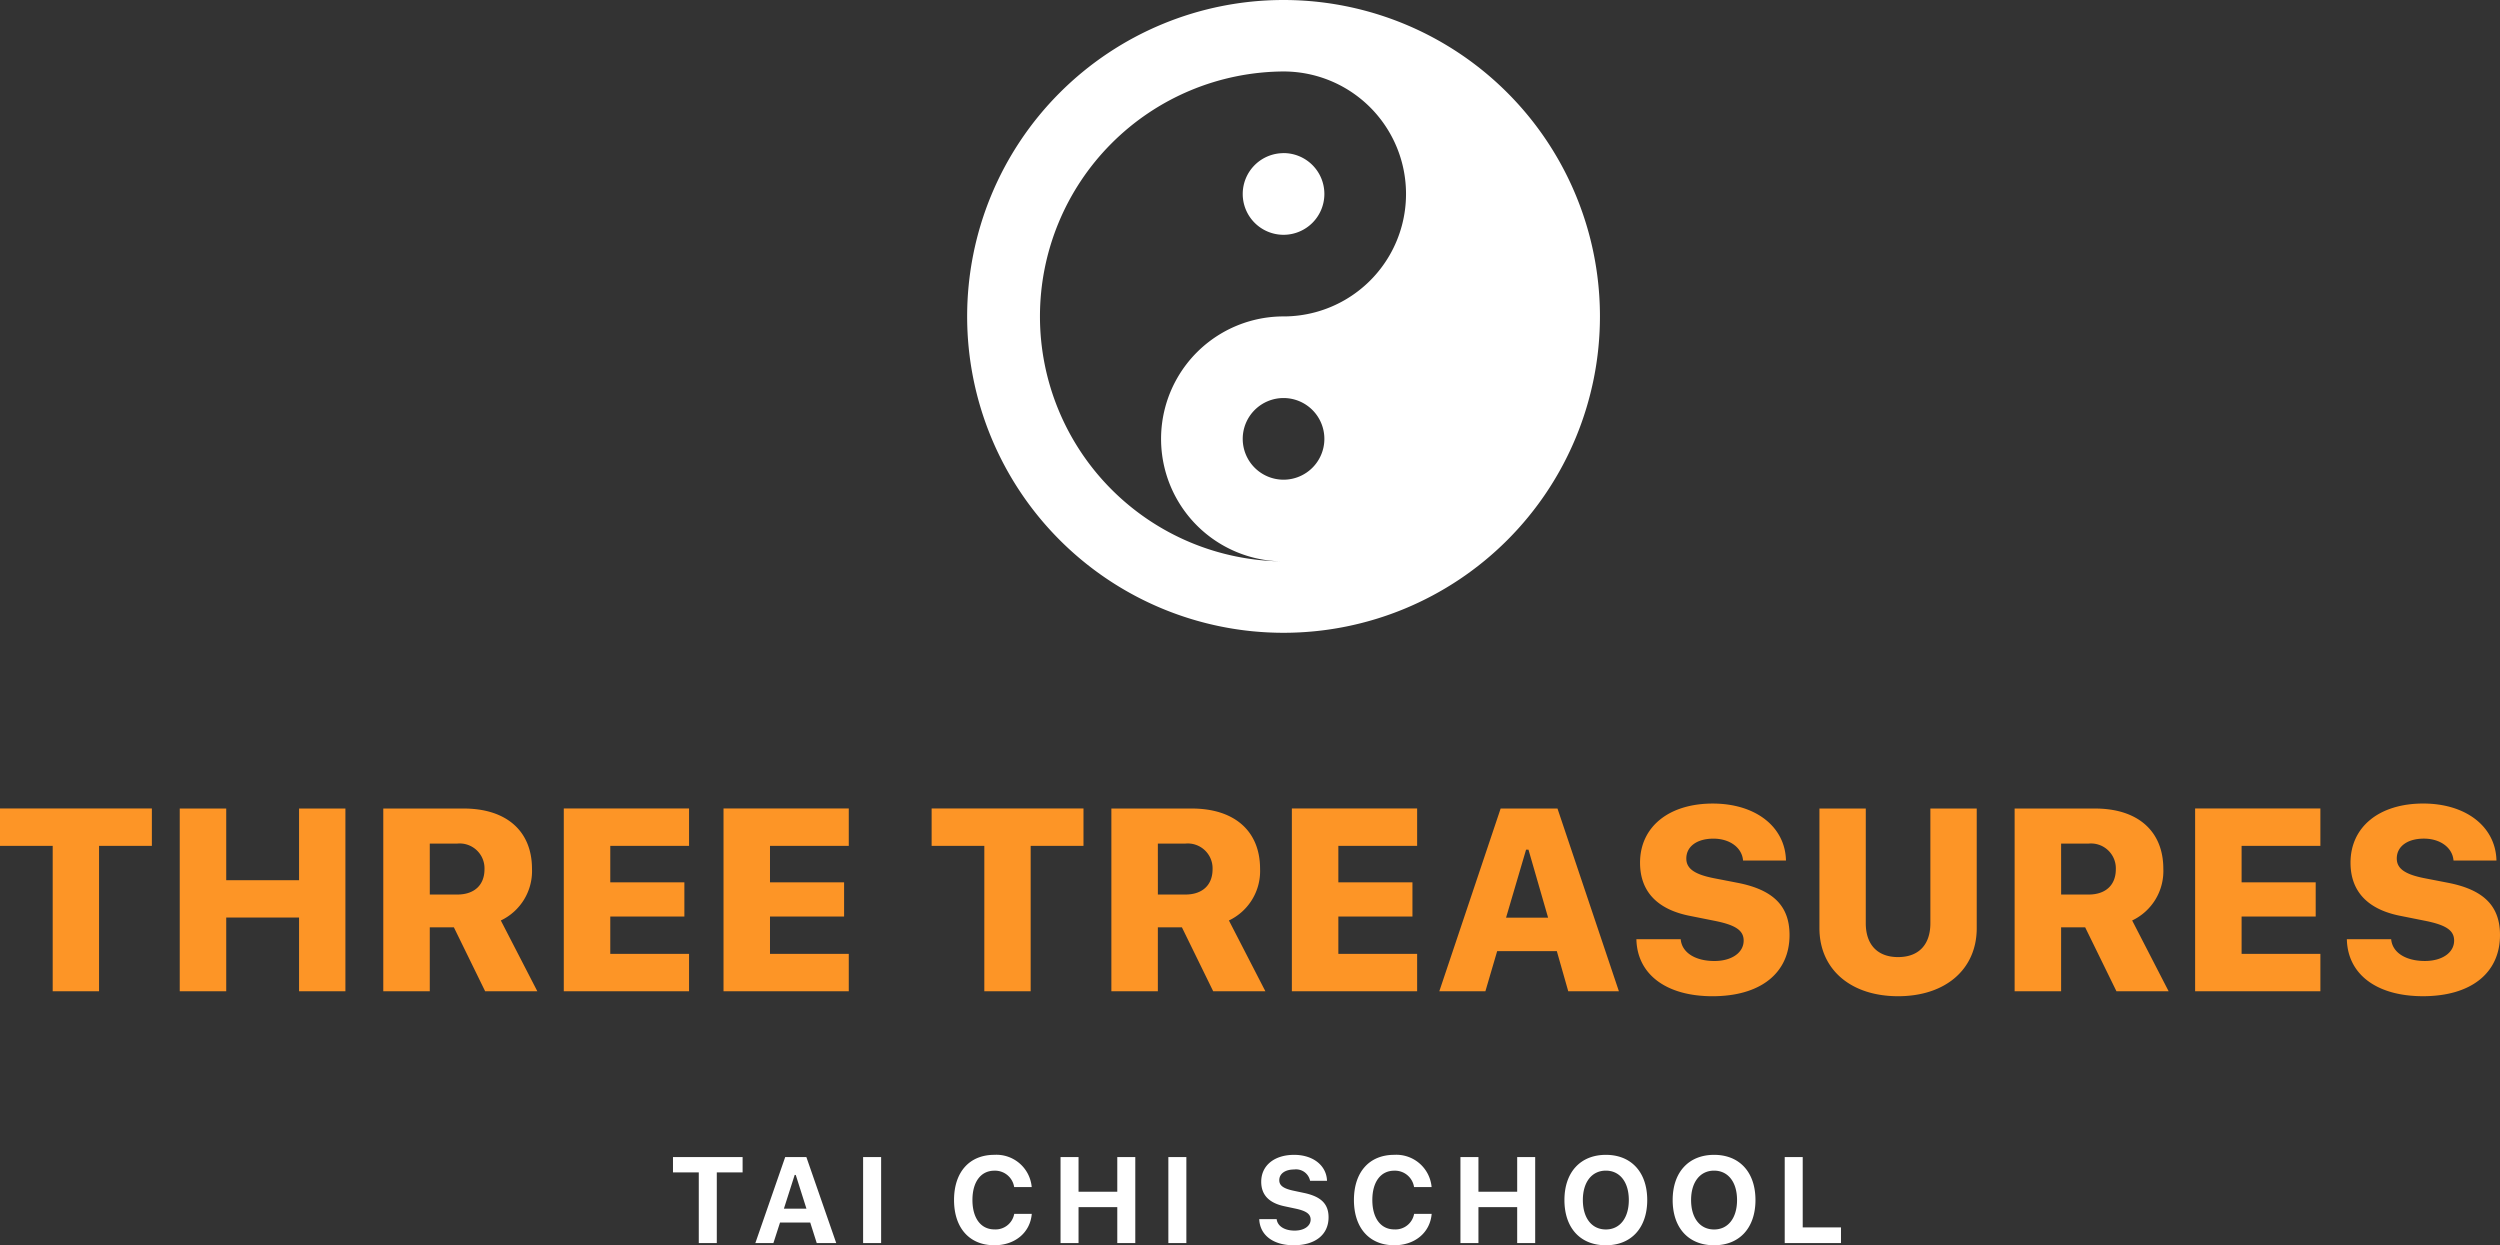
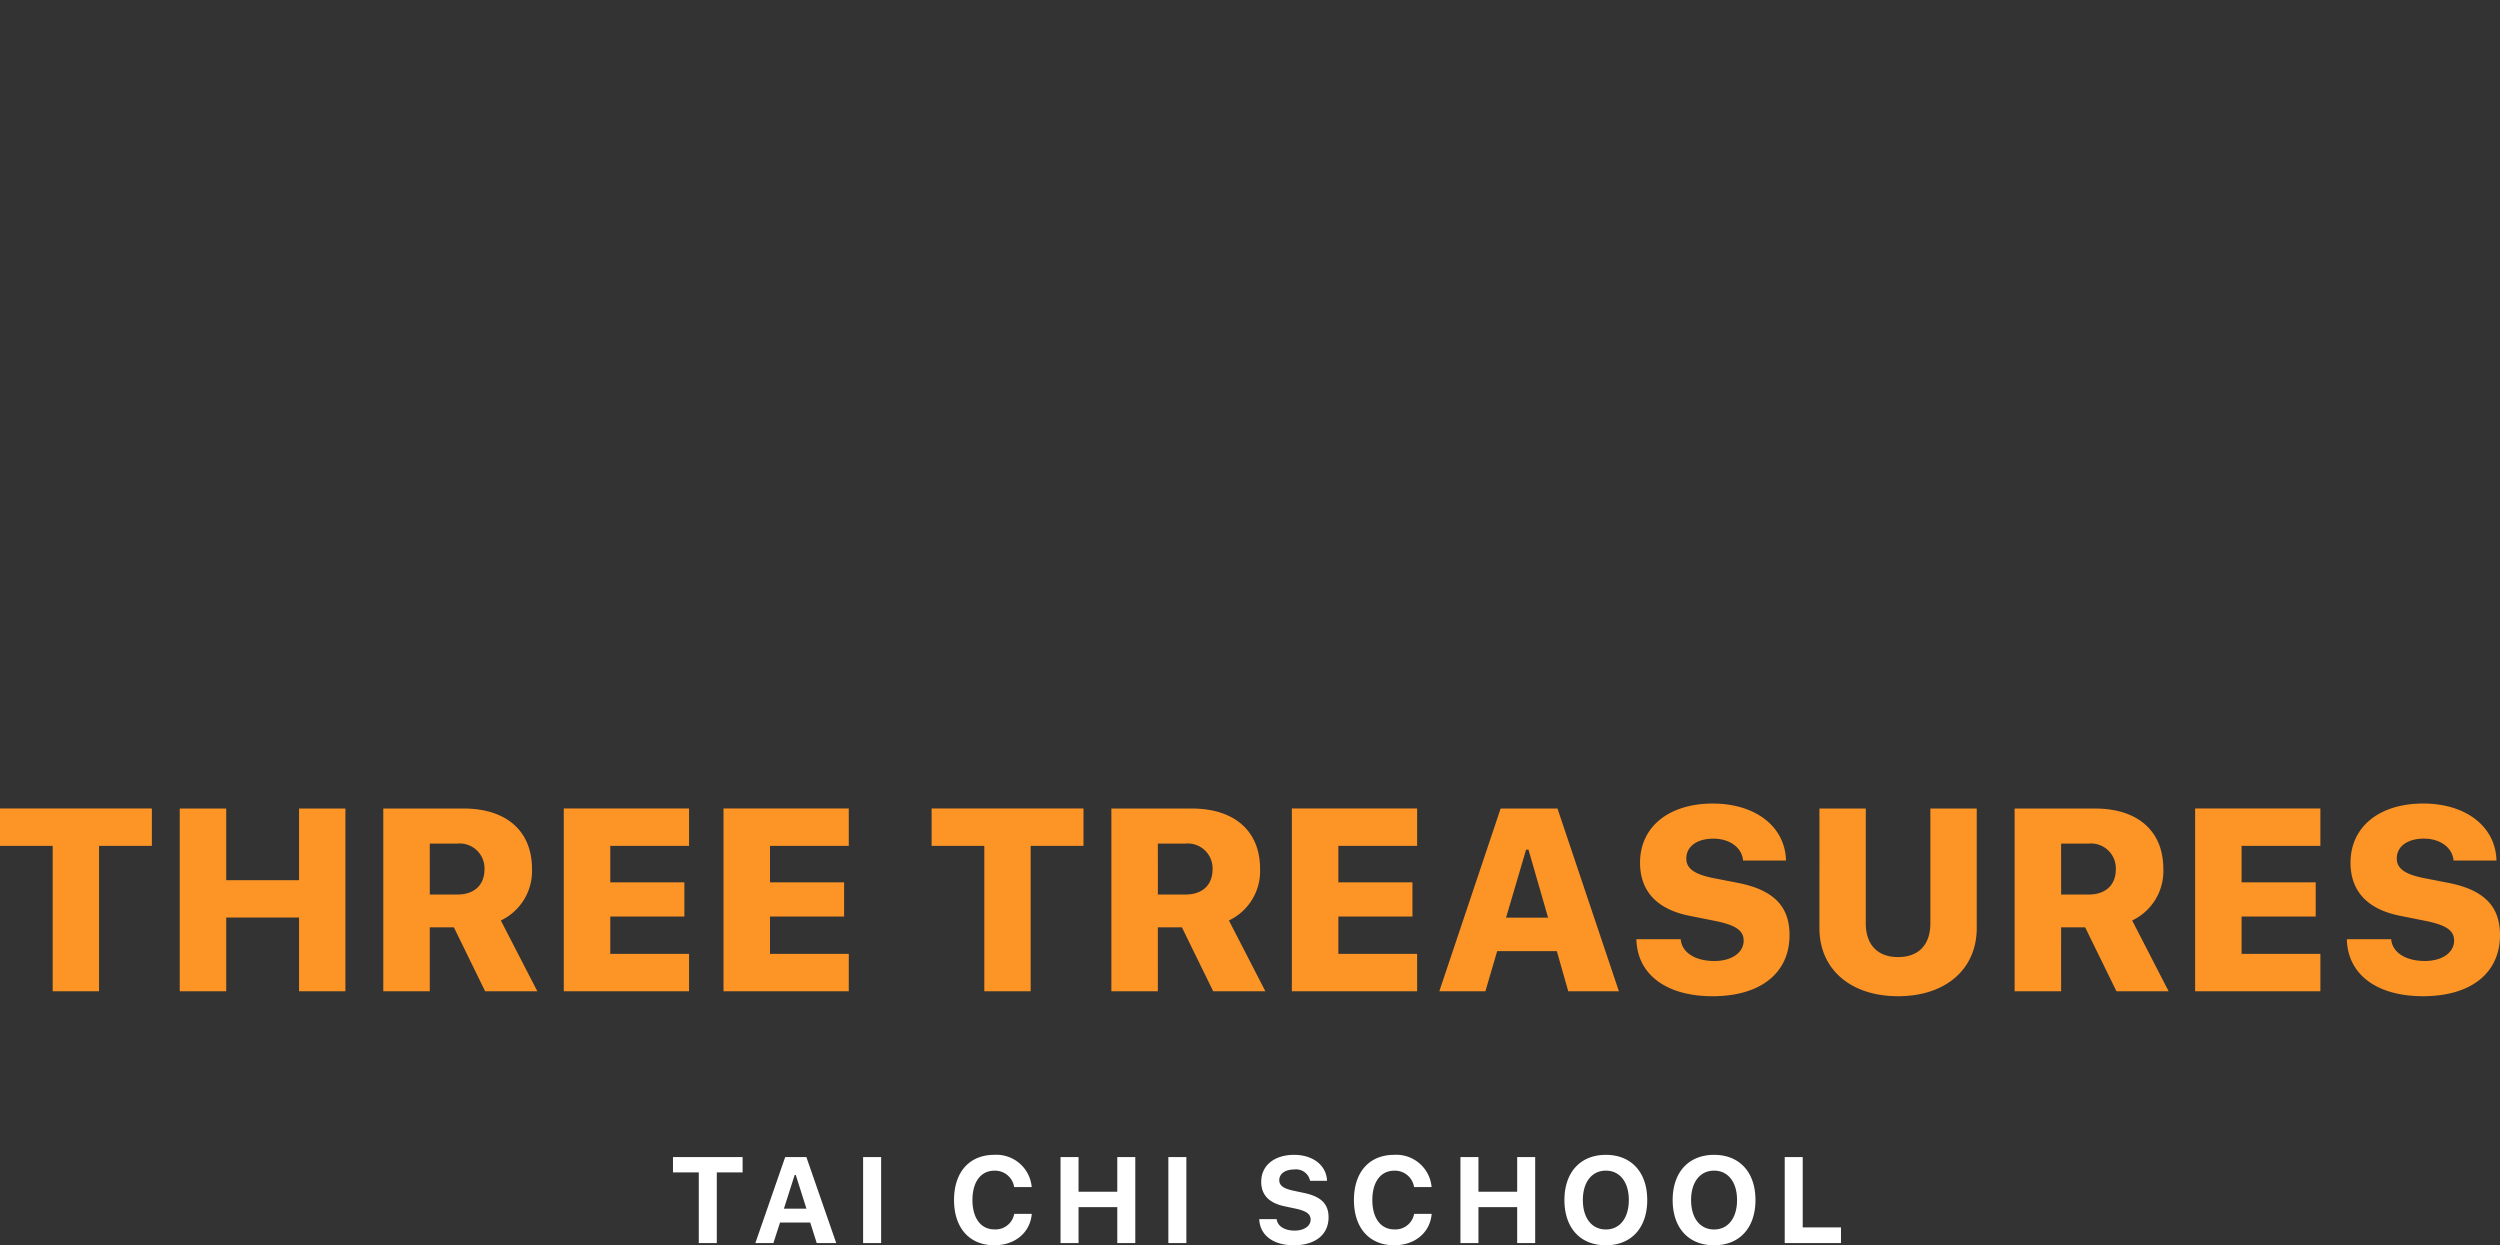
<svg xmlns="http://www.w3.org/2000/svg" width="327.674" height="163.216" viewBox="0 0 327.674 163.216">
  <rect x="0" y="0" width="327.674" height="163.216" fill="#333333" stroke="none" />
  <g id="Group_100" data-name="Group 100" transform="translate(-76.511 -16)">
-     <path id="yin-yang" d="M41.47,8a41.47,41.47,0,1,0,41.47,41.47A41.469,41.469,0,0,0,41.47,8Zm0,62.873a5.351,5.351,0,1,1,5.351-5.351A5.352,5.352,0,0,1,41.47,70.873Zm0-21.4a16.053,16.053,0,0,0,0,32.106,32.106,32.106,0,0,1,0-64.211,16.053,16.053,0,1,1,0,32.106Zm0-21.4a5.351,5.351,0,1,0,5.351,5.351A5.352,5.352,0,0,0,41.47,28.066Z" transform="translate(203.275 8)" fill="#fff" />
    <path id="Path_39" data-name="Path 39" d="M14.493,0V-19.059h6.923v-4.9H1.511v4.9H8.417V0ZM46.784,0V-23.956H40.708v9.4H31.162v-9.4H25.069V0h6.093V-9.662h9.546V0ZM57.841-19.357h3.586A3.256,3.256,0,0,1,65.013-16c0,2.075-1.328,3.32-3.569,3.32h-3.6Zm0,10.974H61L65.1,0h6.84L67.155-9.28a7.167,7.167,0,0,0,4.084-6.773c0-4.947-3.354-7.9-8.948-7.9H51.748V0h6.093ZM91.825-4.9H81.5v-4.9h9.712v-4.482H81.5v-4.781H91.825v-4.9H75.406V0H91.825Zm20.935,0H102.434v-4.9h9.712v-4.482h-9.712v-4.781H112.76v-4.9H96.342V0H112.76ZM136.6,0V-19.059h6.923v-4.9H123.619v4.9h6.906V0ZM153.27-19.357h3.586A3.256,3.256,0,0,1,160.442-16c0,2.075-1.328,3.32-3.569,3.32h-3.6Zm0,10.974h3.154L160.525,0h6.84l-4.781-9.28a7.167,7.167,0,0,0,4.084-6.773c0-4.947-3.354-7.9-8.948-7.9H147.178V0h6.093ZM187.254-4.9H176.928v-4.9h9.712v-4.482h-9.712v-4.781h10.326v-4.9H170.835V0h16.419ZM207.061,0H213.7L205.65-23.956H198.2L190.16,0H196.2l1.544-5.263h7.819Zm-5.528-18.561h.315l2.573,8.915h-5.512ZM215.993-6.823c.1,4.615,3.918,7.471,9.978,7.471,6.275,0,10.094-3.021,10.094-8.019,0-3.8-2.125-5.943-6.856-6.856l-3.088-.6c-2.523-.5-3.586-1.262-3.586-2.573,0-1.594,1.411-2.606,3.553-2.606s3.752,1.179,3.885,2.872H235.6c-.1-4.433-3.984-7.471-9.6-7.471-5.777,0-9.529,3.071-9.529,7.753,0,3.769,2.258,6.159,6.641,6.989l3.154.631c2.739.548,3.785,1.262,3.785,2.59,0,1.577-1.561,2.673-3.835,2.673-2.523,0-4.267-1.112-4.416-2.855Zm30.066-17.133h-6.076V-8.268c0,5.379,4.084,8.915,10.31,8.915S260.6-2.889,260.6-8.268V-23.956h-6.076V-8.915c0,2.789-1.511,4.433-4.233,4.433-2.706,0-4.233-1.644-4.233-4.433Zm25.6,4.6h3.586A3.256,3.256,0,0,1,278.831-16c0,2.075-1.328,3.32-3.569,3.32h-3.6Zm0,10.974h3.154L278.914,0h6.84l-4.781-9.28a7.167,7.167,0,0,0,4.084-6.773c0-4.947-3.354-7.9-8.948-7.9H265.567V0h6.093ZM305.643-4.9H295.317v-4.9h9.712v-4.482h-9.712v-4.781h10.326v-4.9H289.224V0h16.419Zm3.47-1.926c.1,4.615,3.918,7.471,9.978,7.471,6.275,0,10.094-3.021,10.094-8.019,0-3.8-2.125-5.943-6.856-6.856l-3.088-.6c-2.523-.5-3.586-1.262-3.586-2.573,0-1.594,1.411-2.606,3.553-2.606s3.752,1.179,3.885,2.872h5.628c-.1-4.433-3.984-7.471-9.6-7.471-5.777,0-9.529,3.071-9.529,7.753,0,3.769,2.258,6.159,6.641,6.989l3.154.631c2.739.548,3.785,1.262,3.785,2.59,0,1.577-1.561,2.673-3.835,2.673-2.523,0-4.267-1.112-4.416-2.855Z" transform="translate(75 145.927)" fill="#fd9526" />
    <path id="Path_38" data-name="Path 38" d="M6.461,0V-9.258H9.844v-2.016H.719v2.016H4.1V0Zm13.1,0h2.555L18.2-11.273H15.428L11.514,0h2.367l.867-2.687h3.961ZM16.67-8.93h.141l1.4,4.422H15.256ZM28,0V-11.273H25.638V0ZM42.845.289c2.719,0,4.7-1.68,4.9-4.117h-2.3a2.483,2.483,0,0,1-2.594,2.039c-1.781,0-2.883-1.477-2.883-3.852s1.1-3.844,2.875-3.844a2.53,2.53,0,0,1,2.594,2.148h2.3a4.641,4.641,0,0,0-4.891-4.227c-3.273,0-5.289,2.258-5.289,5.922S39.58.289,42.845.289ZM61.313,0V-11.273H58.953v4.547H53.875v-4.547H51.516V0h2.359V-4.711h5.078V0Zm6.694,0V-11.273H65.647V0Zm9.552-3.133c.086,2.1,1.828,3.422,4.516,3.422,2.828,0,4.57-1.391,4.57-3.664,0-1.75-.977-2.727-3.242-3.2l-1.359-.289c-1.32-.281-1.859-.68-1.859-1.375,0-.859.781-1.406,1.961-1.406a1.879,1.879,0,0,1,2.078,1.484h2.219c-.07-2.008-1.828-3.4-4.312-3.4-2.6,0-4.312,1.4-4.312,3.523,0,1.719,1.008,2.789,3.063,3.219l1.469.313c1.383.3,1.945.711,1.945,1.43,0,.852-.867,1.445-2.094,1.445-1.328,0-2.25-.586-2.359-1.5ZM95.259.289c2.719,0,4.7-1.68,4.9-4.117h-2.3a2.483,2.483,0,0,1-2.594,2.039c-1.781,0-2.883-1.477-2.883-3.852s1.1-3.844,2.875-3.844a2.53,2.53,0,0,1,2.594,2.148h2.3a4.641,4.641,0,0,0-4.891-4.227c-3.273,0-5.289,2.258-5.289,5.922S91.994.289,95.259.289ZM113.727,0V-11.273h-2.359v4.547h-5.078v-4.547H103.93V0h2.359V-4.711h5.078V0Zm9.264-11.562c-3.32,0-5.43,2.266-5.43,5.922s2.078,5.93,5.43,5.93c3.328,0,5.422-2.273,5.422-5.93S126.311-11.562,122.991-11.562Zm0,2.07C124.819-9.492,126-8,126-5.641s-1.172,3.859-3.008,3.859c-1.859,0-3.016-1.508-3.016-3.859S121.155-9.492,122.991-9.492Zm14.186-2.07c-3.32,0-5.43,2.266-5.43,5.922s2.078,5.93,5.43,5.93c3.328,0,5.422-2.273,5.422-5.93S140.5-11.562,137.177-11.562Zm0,2.07c1.828,0,3.008,1.492,3.008,3.852s-1.172,3.859-3.008,3.859c-1.859,0-3.016-1.508-3.016-3.859S135.341-9.492,137.177-9.492Zm16.631,7.438h-5.016v-9.219h-2.359V0h7.375Z" transform="translate(164 178.927)" fill="#fff" />
  </g>
</svg>